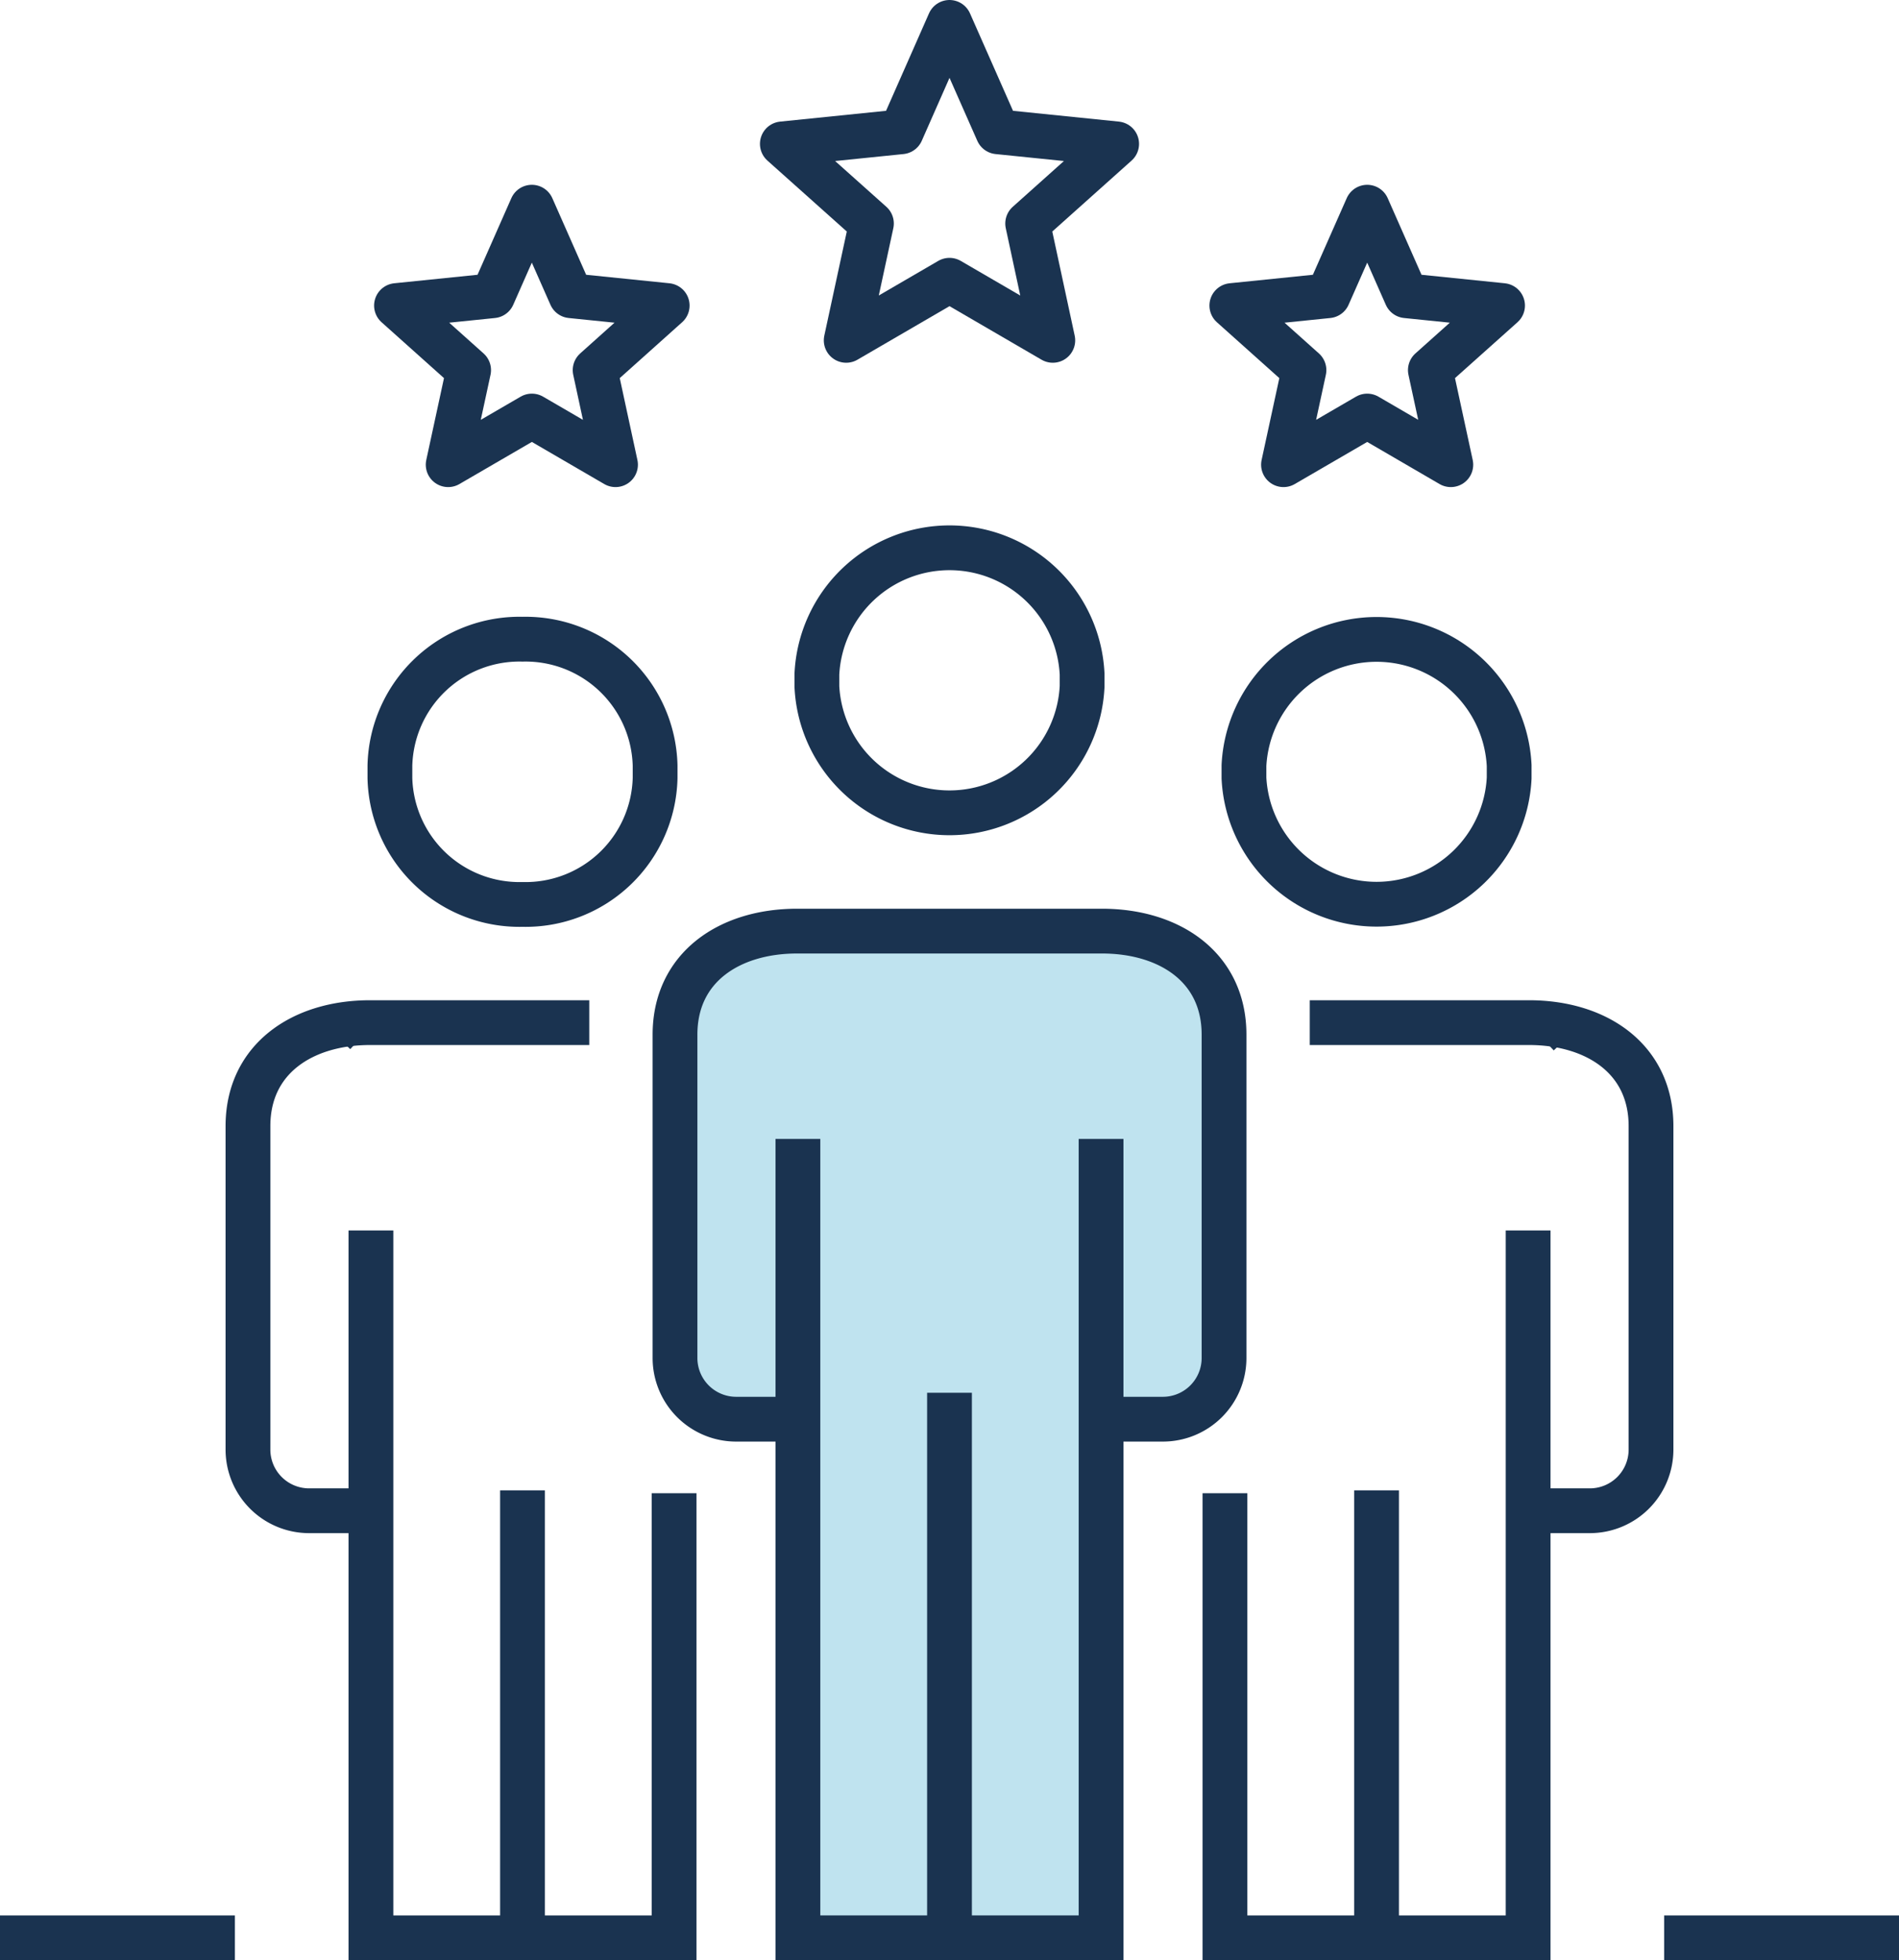
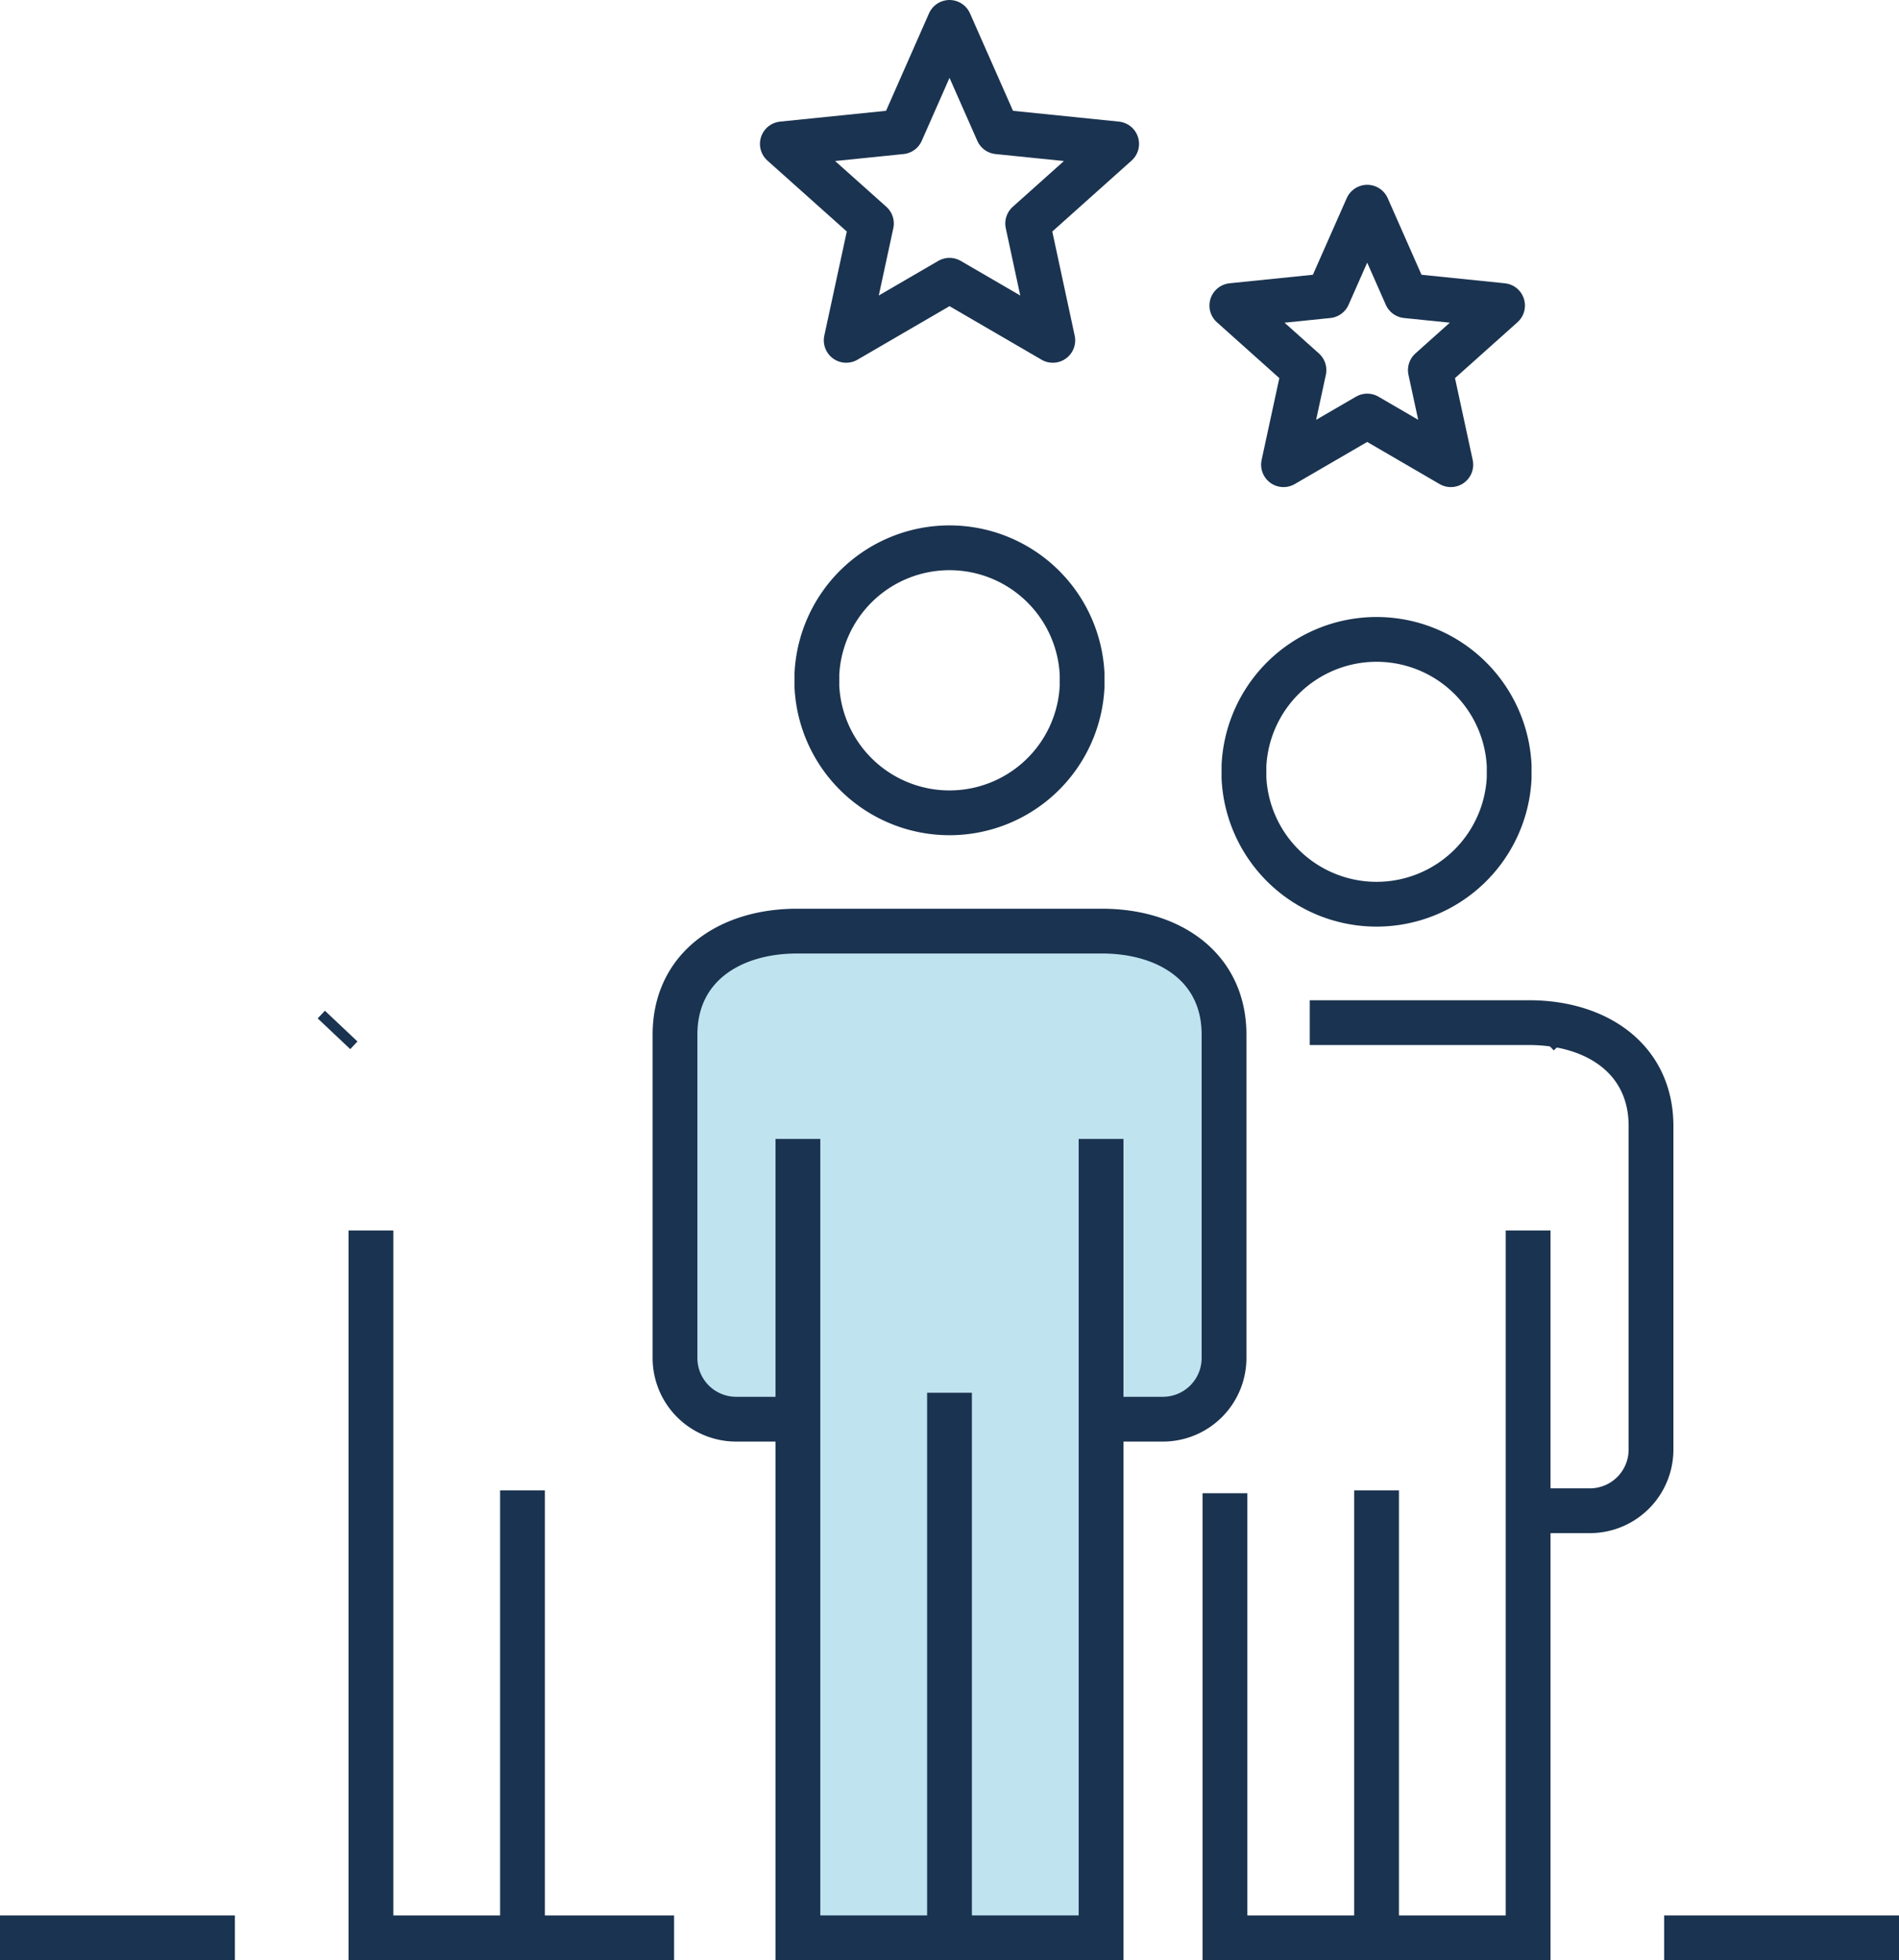
<svg xmlns="http://www.w3.org/2000/svg" width="84.818" height="87.541" viewBox="0 0 84.818 87.541">
  <defs>
    <clipPath id="clip-path">
      <rect id="長方形_24260" data-name="長方形 24260" width="84.818" height="87.541" fill="none" />
    </clipPath>
  </defs>
  <g id="グループ_13619" data-name="グループ 13619" clip-path="url(#clip-path)">
    <path id="パス_68900" data-name="パス 68900" d="M49.179,63.38V86.541H35.638V63.38H32.874a2.732,2.732,0,0,1-2.725-2.723V46.206c0-3.013,2.438-4.623,5.448-4.623H49.22c3.013,0,5.451,1.61,5.451,4.623V60.657a2.732,2.732,0,0,1-2.725,2.723Z" fill="#bfe3ef" />
    <line id="線_292" data-name="線 292" x1="0.32" y1="0.34" transform="translate(69.805 45.885)" fill="none" stroke="#1a3350" stroke-miterlimit="10" stroke-width="2" />
    <line id="線_293" data-name="線 293" x1="0.323" y2="0.342" transform="translate(14.916 45.825)" fill="none" stroke="#1a3350" stroke-miterlimit="10" stroke-width="2" />
    <path id="パス_68901" data-name="パス 68901" d="M58.5,45.67h9.794c3.009,0,5.448,1.612,5.448,4.622V64.744a2.733,2.733,0,0,1-2.726,2.725H68.253" fill="none" stroke="#1a3350" stroke-miterlimit="10" stroke-width="2" />
    <path id="パス_68902" data-name="パス 68902" d="M67.406,34.75a5.93,5.93,0,0,1-11.845,0v-.563a5.93,5.93,0,0,1,11.845,0Z" fill="none" stroke="#1a3350" stroke-miterlimit="10" stroke-width="2" />
-     <path id="パス_68903" data-name="パス 68903" d="M26.319,45.67H16.525c-3.012,0-5.45,1.612-5.45,4.622V64.744A2.733,2.733,0,0,0,13.8,67.469h2.767" fill="none" stroke="#1a3350" stroke-miterlimit="10" stroke-width="2" />
-     <path id="パス_68904" data-name="パス 68904" d="M17.415,34.75a5.786,5.786,0,0,0,5.923,5.641A5.787,5.787,0,0,0,29.26,34.75v-.563a5.788,5.788,0,0,0-5.922-5.641,5.787,5.787,0,0,0-5.923,5.641Z" fill="none" stroke="#1a3350" stroke-miterlimit="10" stroke-width="2" />
    <path id="パス_68905" data-name="パス 68905" d="M35.638,63.38H32.874a2.732,2.732,0,0,1-2.725-2.723V46.206c0-3.013,2.438-4.623,5.448-4.623H49.22c3.013,0,5.451,1.61,5.451,4.623V60.657a2.732,2.732,0,0,1-2.726,2.723H49.179" fill="none" stroke="#1a3350" stroke-miterlimit="10" stroke-width="2" />
    <path id="パス_68906" data-name="パス 68906" d="M48.332,30.658a5.93,5.93,0,0,1-11.846,0v-.552a5.93,5.93,0,0,1,11.846,0Z" fill="none" stroke="#1a3350" stroke-miterlimit="10" stroke-width="2" />
    <path id="パス_68907" data-name="パス 68907" d="M42.409,62.2V86.541" fill="none" stroke="#1a3350" stroke-linejoin="round" stroke-width="2" />
    <path id="パス_68908" data-name="パス 68908" d="M23.337,66.559V86.542" fill="none" stroke="#1a3350" stroke-linejoin="round" stroke-width="2" />
    <path id="パス_68909" data-name="パス 68909" d="M61.483,66.559V86.542" fill="none" stroke="#1a3350" stroke-linejoin="round" stroke-width="2" />
    <path id="パス_68910" data-name="パス 68910" d="M61.066,9.253l1.745,3.954,4.3.439-3.225,2.883.914,4.224L61.066,18.58l-3.739,2.173.914-4.224-3.222-2.883,4.3-.439Z" fill="none" stroke="#1a3350" stroke-linejoin="round" stroke-width="2" />
-     <path id="パス_68911" data-name="パス 68911" d="M23.754,9.253l-1.745,3.954-4.3.439,3.222,2.883-.914,4.224,3.739-2.173,3.736,2.173-.911-4.224L29.8,13.646l-4.3-.439Z" fill="none" stroke="#1a3350" stroke-linejoin="round" stroke-width="2" />
-     <path id="パス_68912" data-name="パス 68912" d="M16.567,54.951V86.542H30.108V66.686" fill="none" stroke="#1a3350" stroke-miterlimit="10" stroke-width="2" />
+     <path id="パス_68912" data-name="パス 68912" d="M16.567,54.951V86.542H30.108" fill="none" stroke="#1a3350" stroke-miterlimit="10" stroke-width="2" />
    <path id="パス_68913" data-name="パス 68913" d="M49.179,50.864V86.541H35.638V50.864" fill="none" stroke="#1a3350" stroke-miterlimit="10" stroke-width="2" />
    <path id="パス_68914" data-name="パス 68914" d="M68.253,54.951V86.542H54.712V66.686" fill="none" stroke="#1a3350" stroke-miterlimit="10" stroke-width="2" />
    <path id="パス_68915" data-name="パス 68915" d="M42.409,1l2.157,4.885,5.309.541L45.9,9.982,47.023,15.2l-4.614-2.684L37.795,15.2l1.127-5.219L34.943,6.426l5.312-.541Z" fill="none" stroke="#1a3350" stroke-linejoin="round" stroke-width="2" />
    <line id="線_294" data-name="線 294" x2="10.49" transform="translate(74.328 86.541)" fill="none" stroke="#1a3350" stroke-linejoin="round" stroke-width="2" />
    <line id="線_295" data-name="線 295" x1="10.492" transform="translate(0 86.541)" fill="none" stroke="#1a3350" stroke-linejoin="round" stroke-width="2" />
  </g>
</svg>